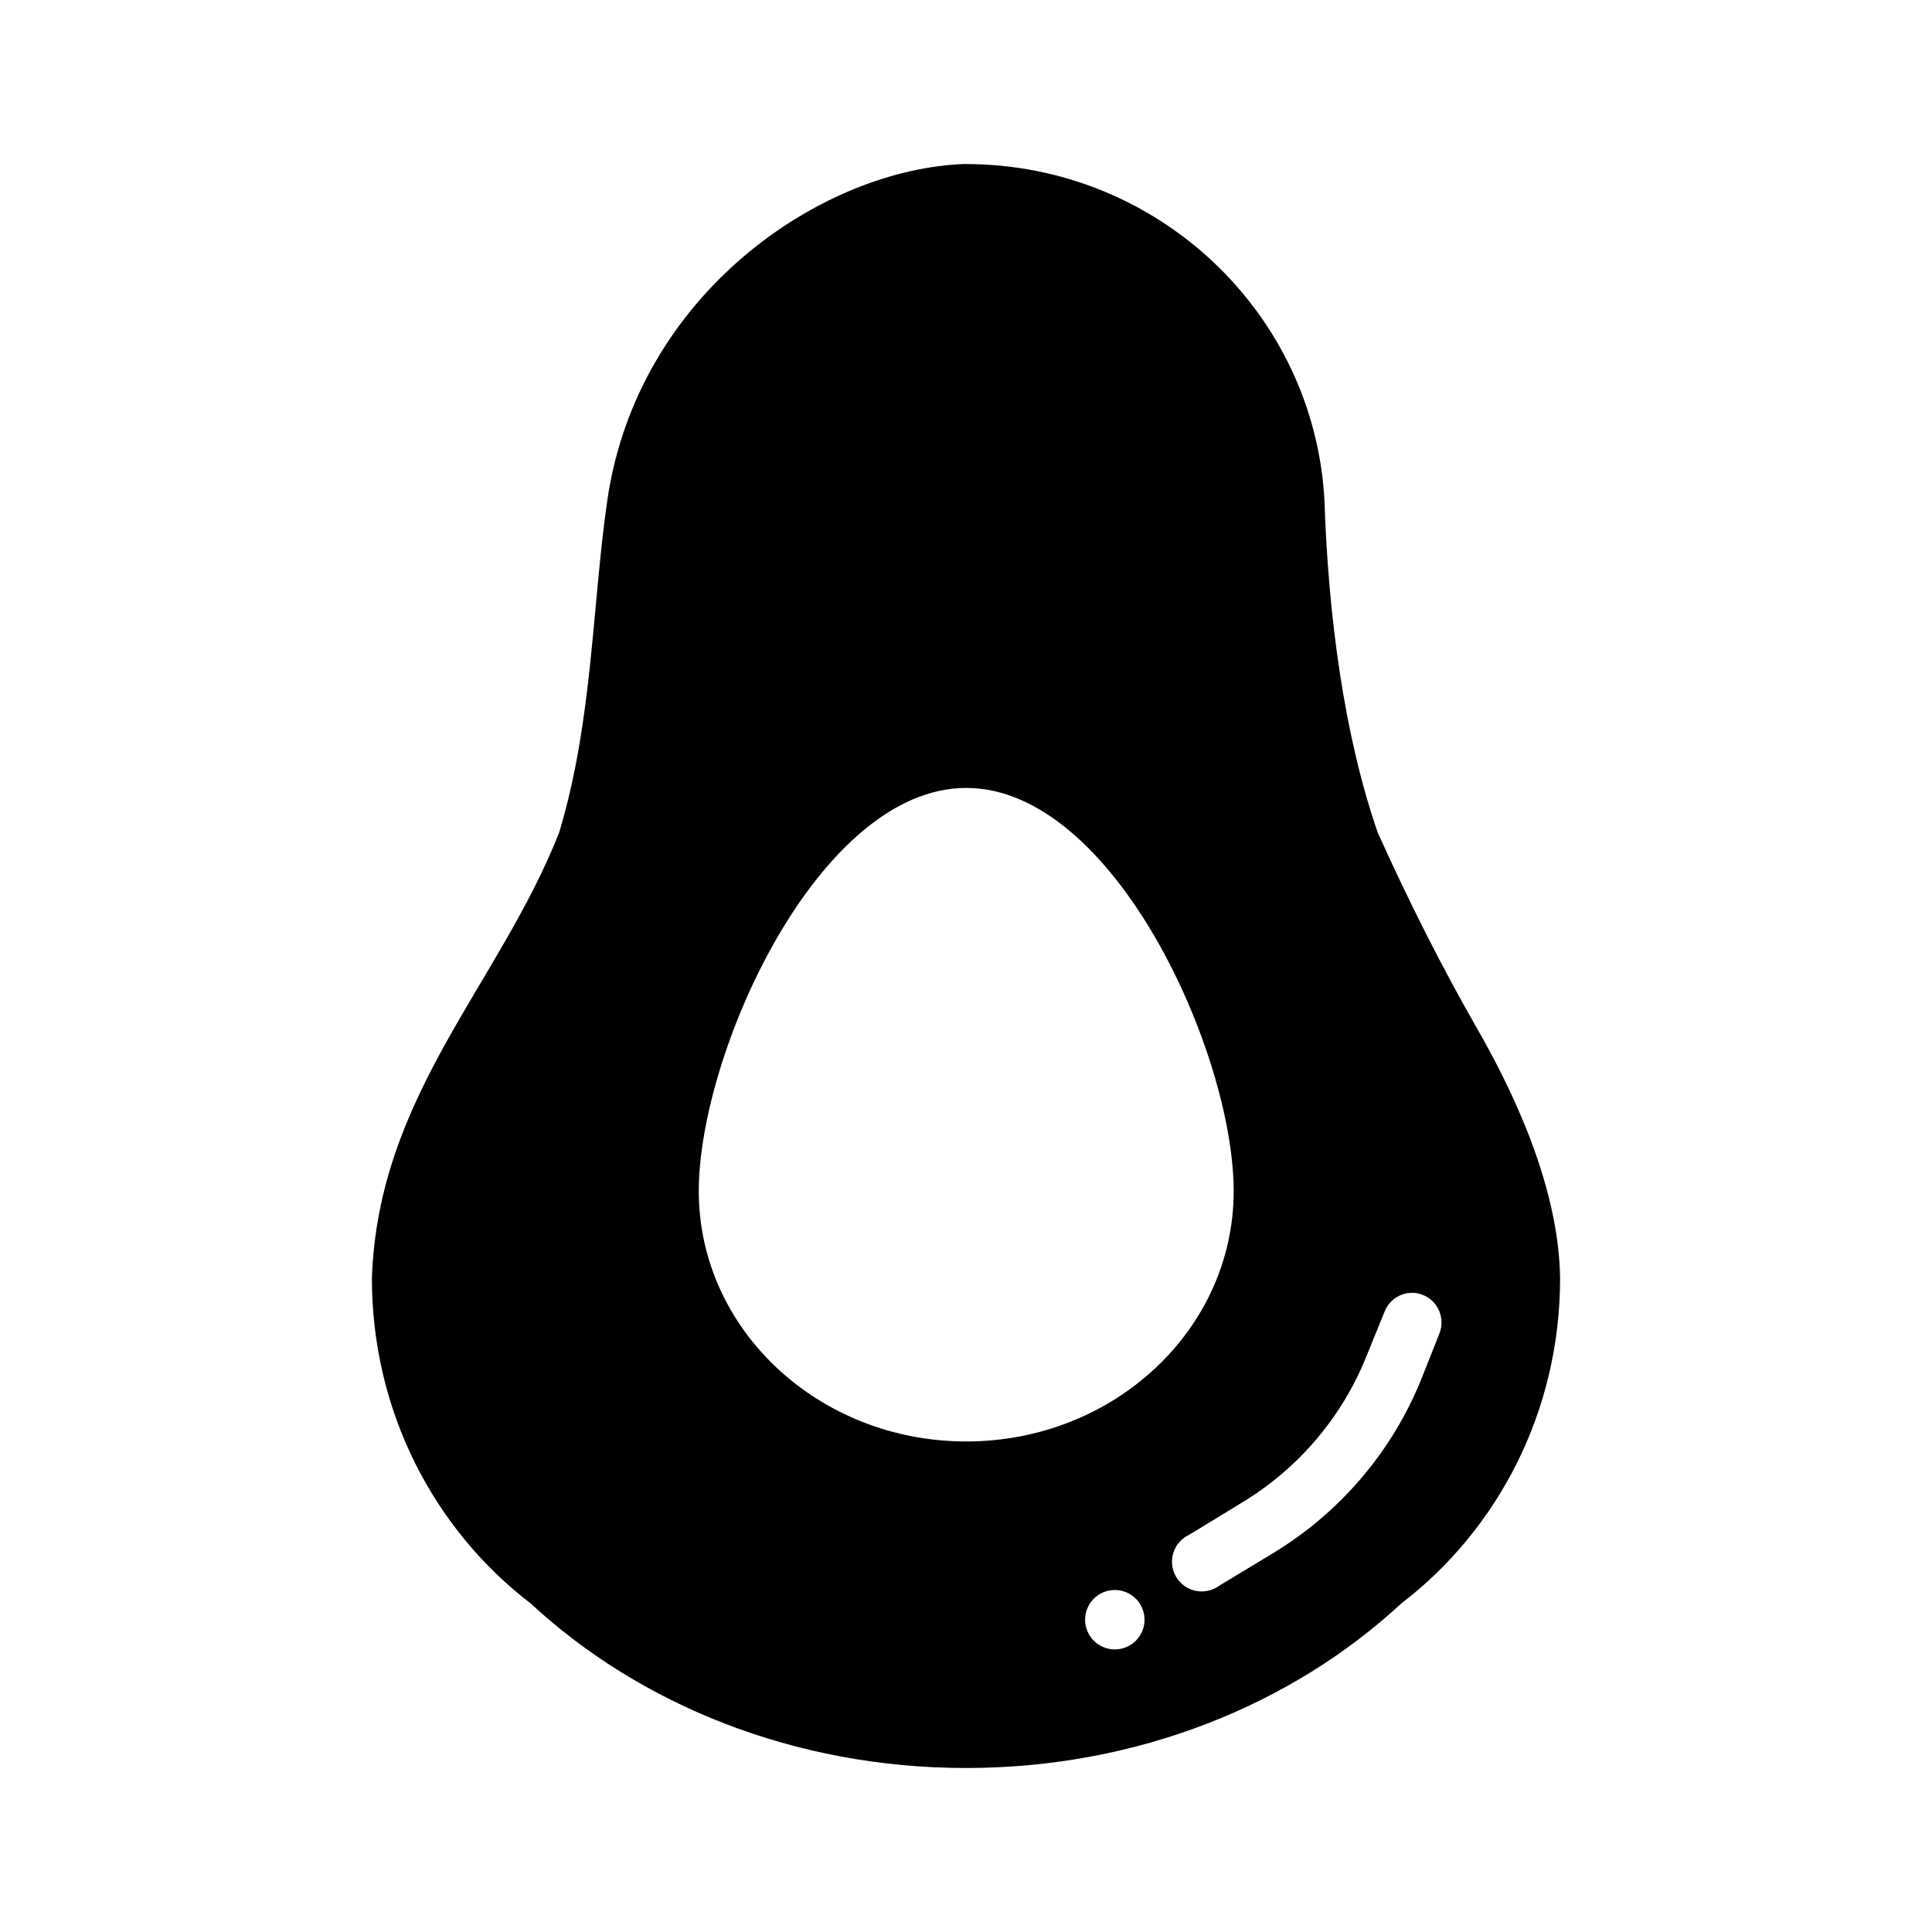
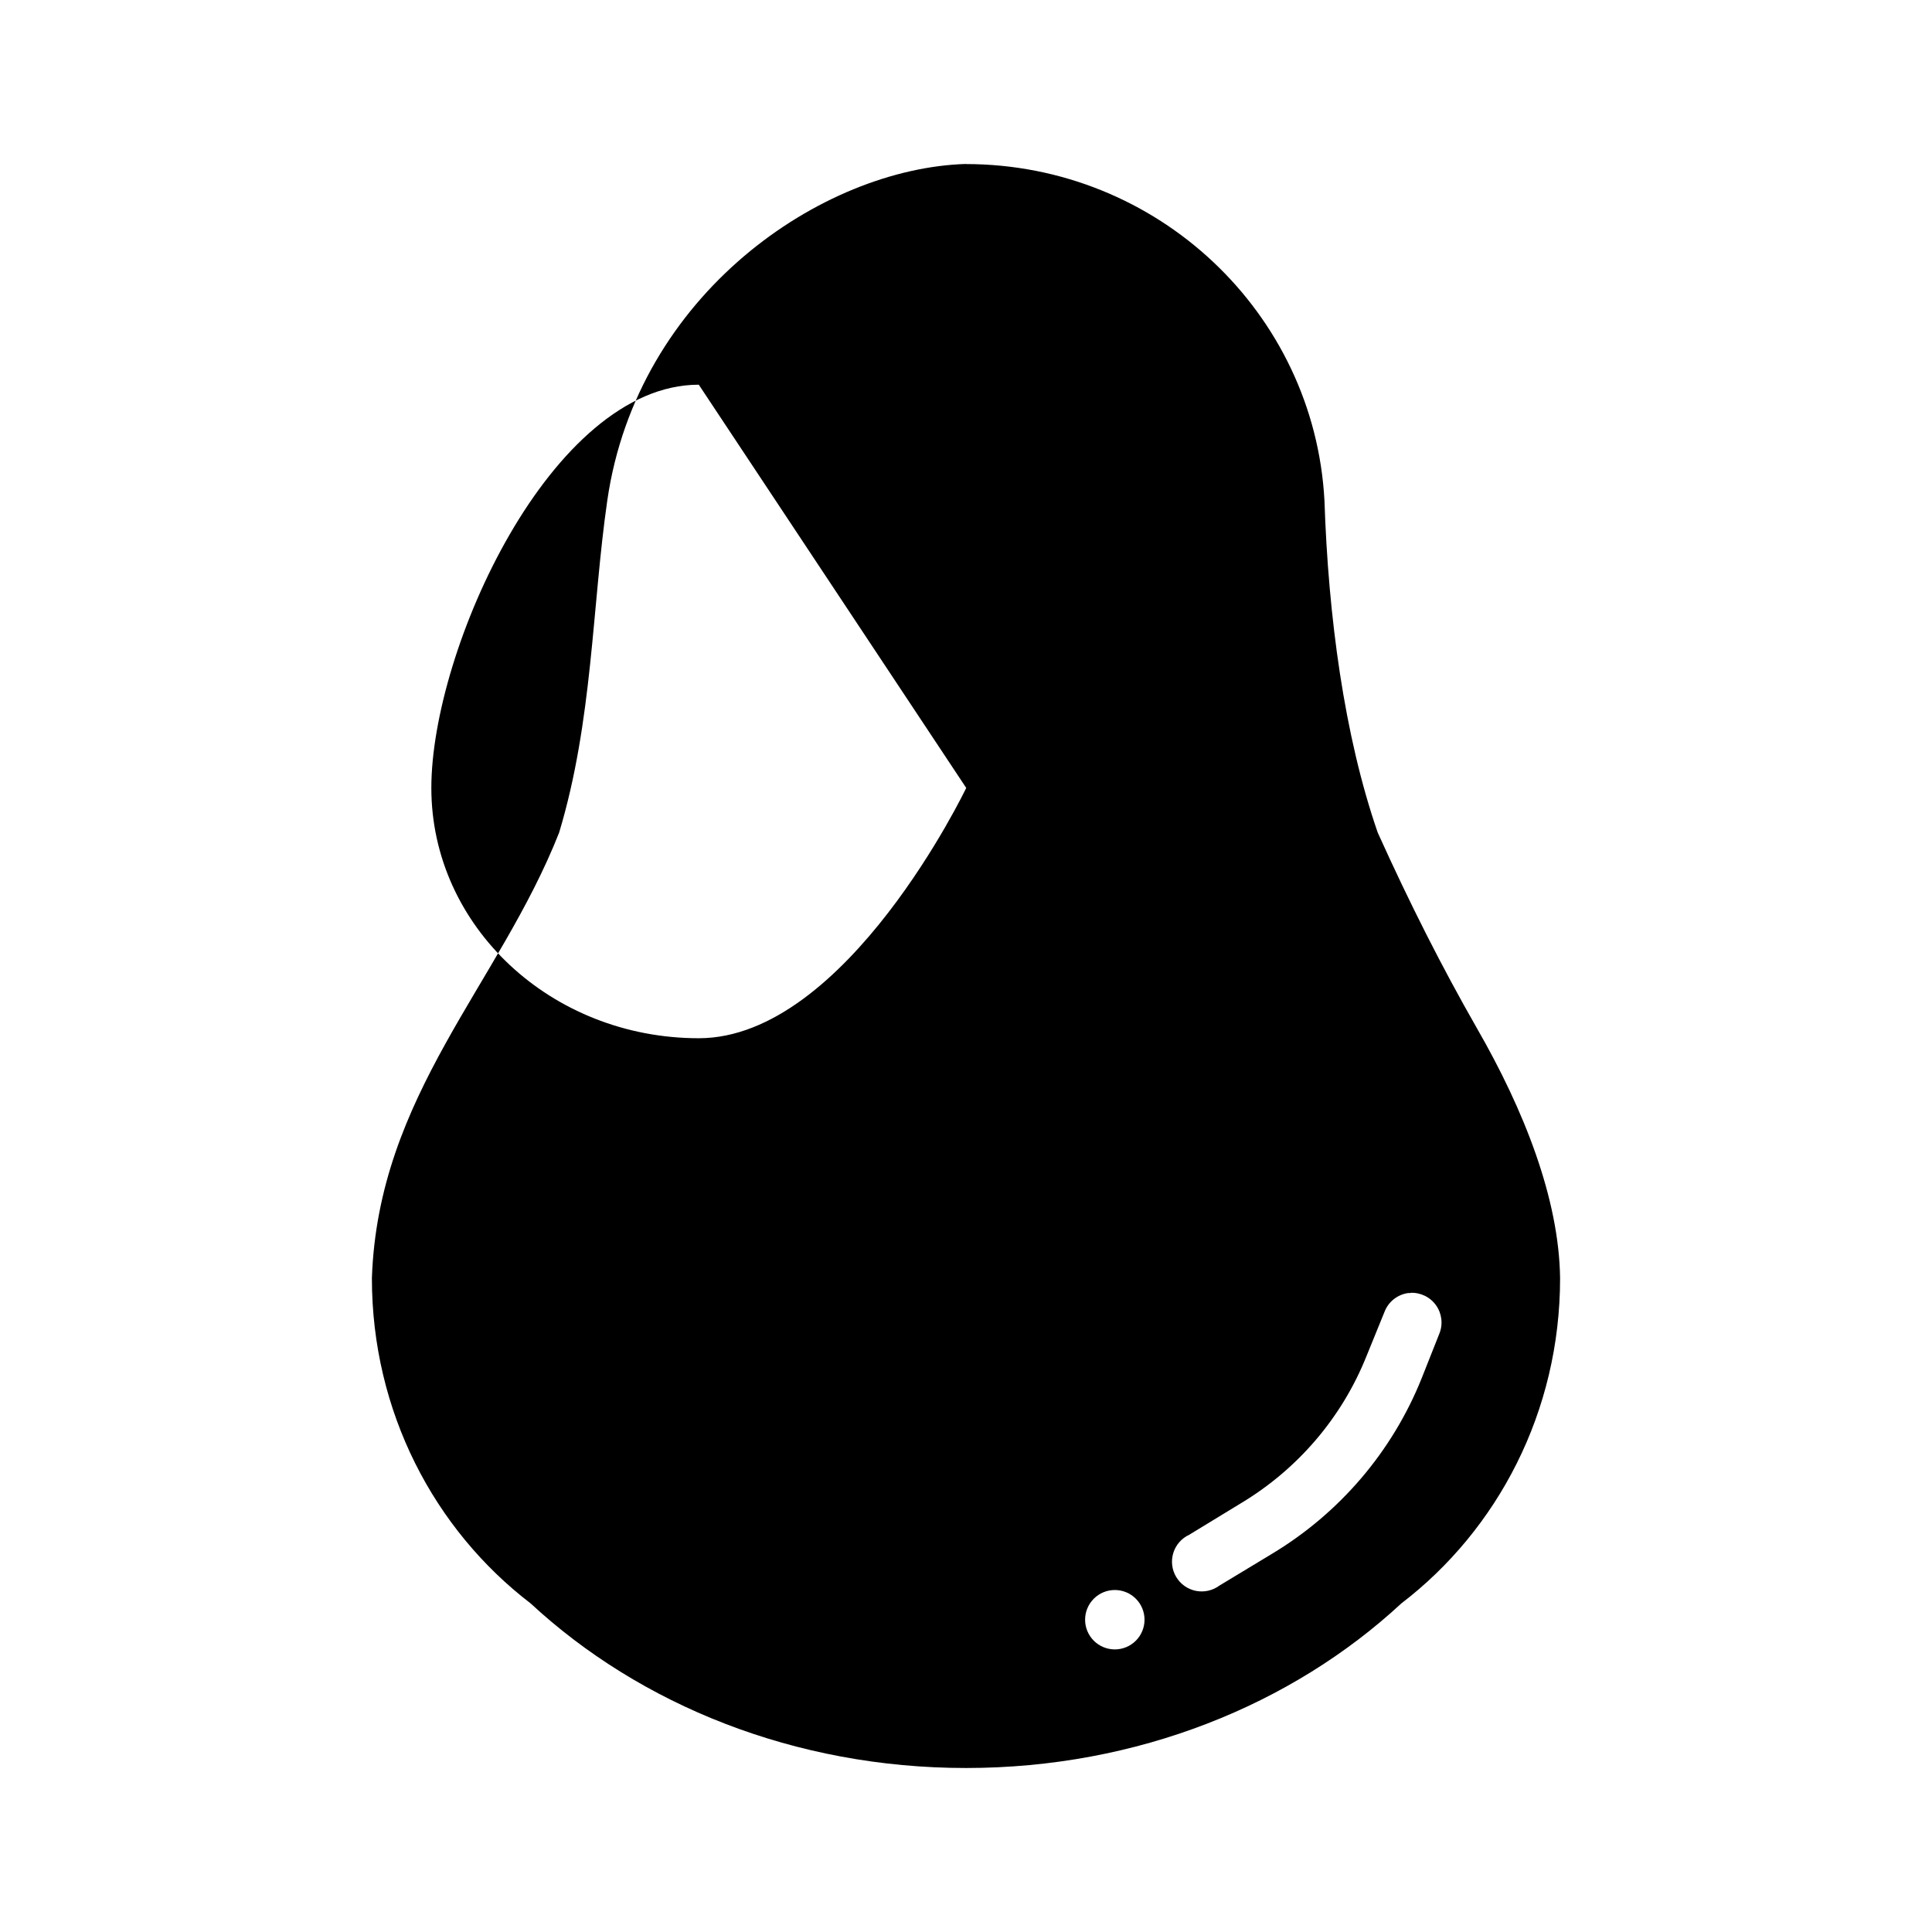
<svg xmlns="http://www.w3.org/2000/svg" fill="#000000" width="800px" height="800px" version="1.1" viewBox="144 144 512 512">
-   <path d="m400.06 187.45c-38.316 1.117-87.207 34.531-95.117 89.152-4.066 28.094-3.844 58.453-12.766 88.043-15.898 40.305-47.969 69.609-49.621 118.09 0 35.34 16.504 66.617 42.082 86.199 0.004 0.016 0 0 0 0 28.984 26.852 69.938 43.605 115.36 43.605 45.418 0 86.371-16.754 115.36-43.605 0.008-0.016 0 0 0 0 25.582-19.582 42.082-50.855 42.082-86.199-0.27-21.113-9.609-44.641-22.023-66.211-9.406-16.465-17.711-32.871-26.305-51.879-8.918-25.758-13.105-57.43-14.117-88.016-2.691-49.684-44.238-89.152-95.086-89.152zm0 165.36c39.145 0 70.875 70.23 70.875 106.86s-31.73 66.332-70.875 66.332c-39.145 0-70.875-29.699-70.875-66.332s31.73-106.86 70.875-106.86zm117.76 133.8c2.688-0.109 5.246 1.156 6.785 3.363 1.535 2.203 1.844 5.039 0.812 7.523l-4.644 11.715c-7.793 19.473-21.785 35.828-39.777 46.621l-13.844 8.367h0.004c-1.793 1.324-4.059 1.832-6.246 1.395-2.184-0.441-4.082-1.785-5.219-3.703-1.137-1.914-1.41-4.223-0.75-6.352 0.66-2.129 2.191-3.875 4.215-4.812l13.719-8.363c15.043-9.023 26.738-22.684 33.254-38.965l4.769-11.719v0.004c1.02-2.691 3.426-4.613 6.273-5.012 0.215-0.008 0.434-0.008 0.648 0zm-78.383 78.758c2.09 0 4.094 0.828 5.57 2.305 1.477 1.477 2.305 3.481 2.305 5.566 0 2.09-0.828 4.09-2.305 5.566-1.477 1.477-3.481 2.305-5.57 2.305s-4.09-0.828-5.566-2.305c-1.477-1.477-2.309-3.477-2.309-5.566 0-2.086 0.832-4.09 2.309-5.566 1.477-1.477 3.477-2.305 5.566-2.305z" />
+   <path d="m400.06 187.45c-38.316 1.117-87.207 34.531-95.117 89.152-4.066 28.094-3.844 58.453-12.766 88.043-15.898 40.305-47.969 69.609-49.621 118.09 0 35.34 16.504 66.617 42.082 86.199 0.004 0.016 0 0 0 0 28.984 26.852 69.938 43.605 115.36 43.605 45.418 0 86.371-16.754 115.36-43.605 0.008-0.016 0 0 0 0 25.582-19.582 42.082-50.855 42.082-86.199-0.27-21.113-9.609-44.641-22.023-66.211-9.406-16.465-17.711-32.871-26.305-51.879-8.918-25.758-13.105-57.43-14.117-88.016-2.691-49.684-44.238-89.152-95.086-89.152zm0 165.36s-31.73 66.332-70.875 66.332c-39.145 0-70.875-29.699-70.875-66.332s31.73-106.86 70.875-106.86zm117.76 133.8c2.688-0.109 5.246 1.156 6.785 3.363 1.535 2.203 1.844 5.039 0.812 7.523l-4.644 11.715c-7.793 19.473-21.785 35.828-39.777 46.621l-13.844 8.367h0.004c-1.793 1.324-4.059 1.832-6.246 1.395-2.184-0.441-4.082-1.785-5.219-3.703-1.137-1.914-1.41-4.223-0.75-6.352 0.66-2.129 2.191-3.875 4.215-4.812l13.719-8.363c15.043-9.023 26.738-22.684 33.254-38.965l4.769-11.719v0.004c1.02-2.691 3.426-4.613 6.273-5.012 0.215-0.008 0.434-0.008 0.648 0zm-78.383 78.758c2.09 0 4.094 0.828 5.57 2.305 1.477 1.477 2.305 3.481 2.305 5.566 0 2.09-0.828 4.09-2.305 5.566-1.477 1.477-3.481 2.305-5.57 2.305s-4.09-0.828-5.566-2.305c-1.477-1.477-2.309-3.477-2.309-5.566 0-2.086 0.832-4.09 2.309-5.566 1.477-1.477 3.477-2.305 5.566-2.305z" />
</svg>